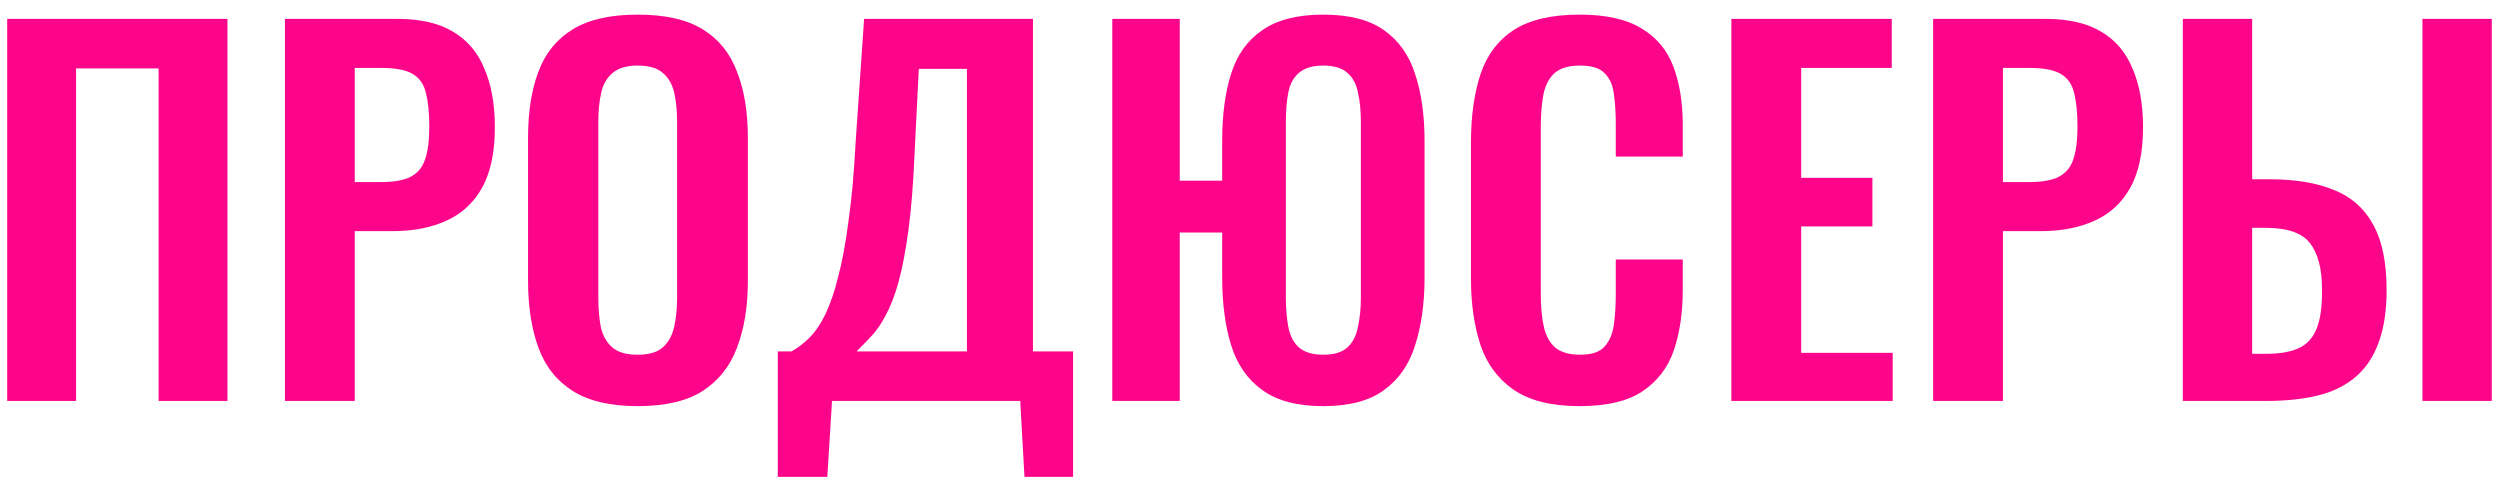
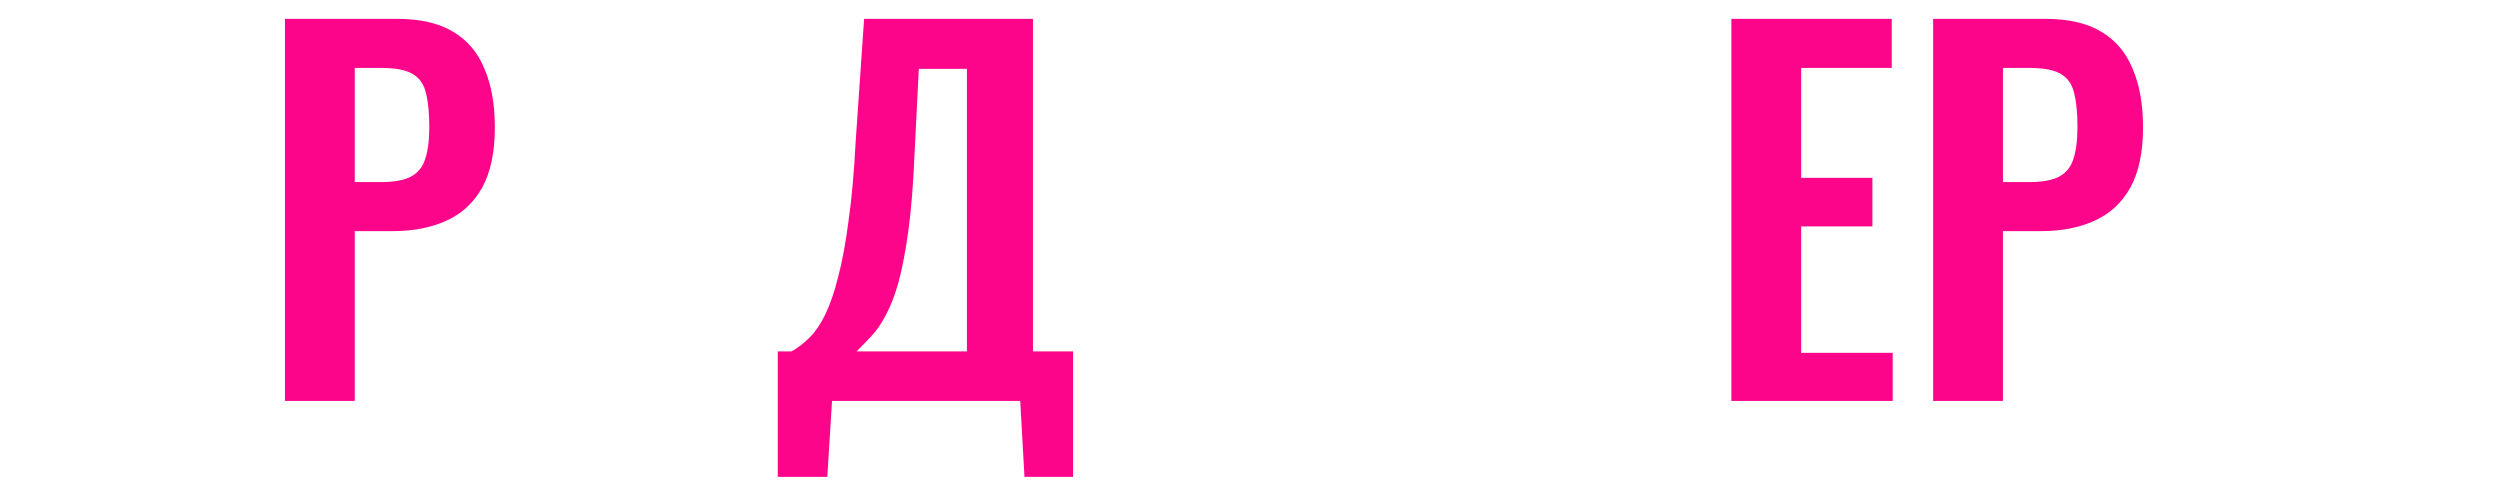
<svg xmlns="http://www.w3.org/2000/svg" width="106" height="21" viewBox="0 0 106 21" fill="none">
-   <path d="M0.305 17V0.8H9.645V17H6.725V2.9H3.225V17H0.305Z" fill="#FD058B" />
  <path d="M12.082 17V0.8H16.842C17.815 0.8 18.602 0.98 19.202 1.34C19.815 1.7 20.262 2.227 20.542 2.92C20.835 3.6 20.982 4.427 20.982 5.4C20.982 6.453 20.802 7.307 20.442 7.96C20.082 8.6 19.575 9.067 18.922 9.36C18.282 9.653 17.522 9.8 16.642 9.8H15.042V17H12.082ZM15.042 7.72H16.162C16.695 7.72 17.109 7.647 17.402 7.5C17.709 7.34 17.915 7.093 18.022 6.76C18.142 6.413 18.202 5.953 18.202 5.38C18.202 4.793 18.155 4.32 18.062 3.96C17.982 3.587 17.795 3.313 17.502 3.14C17.222 2.967 16.775 2.88 16.162 2.88H15.042V7.72Z" fill="#FD058B" />
-   <path d="M27.029 17.22C25.882 17.22 24.969 17.007 24.289 16.58C23.609 16.154 23.122 15.54 22.829 14.74C22.536 13.94 22.389 12.993 22.389 11.9V5.84C22.389 4.747 22.536 3.813 22.829 3.04C23.122 2.253 23.609 1.653 24.289 1.24C24.969 0.827 25.882 0.62 27.029 0.62C28.202 0.62 29.122 0.827 29.789 1.24C30.469 1.653 30.956 2.253 31.249 3.04C31.556 3.813 31.709 4.747 31.709 5.84V11.92C31.709 13 31.556 13.94 31.249 14.74C30.956 15.527 30.469 16.14 29.789 16.58C29.122 17.007 28.202 17.22 27.029 17.22ZM27.029 15.04C27.522 15.04 27.882 14.934 28.109 14.72C28.349 14.507 28.509 14.213 28.589 13.84C28.669 13.467 28.709 13.06 28.709 12.62V5.16C28.709 4.707 28.669 4.3 28.589 3.94C28.509 3.58 28.349 3.3 28.109 3.1C27.882 2.887 27.522 2.78 27.029 2.78C26.562 2.78 26.209 2.887 25.969 3.1C25.729 3.3 25.569 3.58 25.489 3.94C25.409 4.3 25.369 4.707 25.369 5.16V12.62C25.369 13.06 25.402 13.467 25.469 13.84C25.549 14.213 25.709 14.507 25.949 14.72C26.189 14.934 26.549 15.04 27.029 15.04Z" fill="#FD058B" />
  <path d="M32.978 20.22V14.9H33.558C33.825 14.754 34.078 14.56 34.318 14.32C34.572 14.067 34.798 13.733 34.998 13.32C35.198 12.907 35.378 12.38 35.538 11.74C35.712 11.087 35.858 10.293 35.978 9.36C36.112 8.427 36.212 7.32 36.278 6.04L36.638 0.8H43.798V14.9H45.498V20.22H43.438L43.258 17H35.278L35.078 20.22H32.978ZM36.318 14.9H40.998V2.92H38.958L38.778 6.5C38.725 7.78 38.638 8.867 38.518 9.76C38.398 10.64 38.258 11.373 38.098 11.96C37.938 12.534 37.758 13 37.558 13.36C37.372 13.72 37.172 14.014 36.958 14.24C36.745 14.467 36.532 14.687 36.318 14.9Z" fill="#FD058B" />
-   <path d="M56.101 17.22C55.008 17.22 54.148 16.994 53.521 16.54C52.894 16.087 52.454 15.454 52.201 14.64C51.948 13.827 51.821 12.873 51.821 11.78V9.86H50.021V17H47.161V0.8H50.021V7.66H51.821V5.96C51.821 4.867 51.948 3.92 52.201 3.12C52.454 2.32 52.894 1.707 53.521 1.28C54.148 0.84 55.008 0.62 56.101 0.62C57.208 0.62 58.068 0.84 58.681 1.28C59.308 1.72 59.748 2.34 60.001 3.14C60.268 3.94 60.401 4.88 60.401 5.96V11.78C60.401 12.86 60.268 13.813 60.001 14.64C59.748 15.454 59.308 16.087 58.681 16.54C58.068 16.994 57.208 17.22 56.101 17.22ZM56.101 15.04C56.568 15.04 56.914 14.934 57.141 14.72C57.368 14.507 57.514 14.213 57.581 13.84C57.661 13.467 57.701 13.06 57.701 12.62V5.16C57.701 4.707 57.661 4.3 57.581 3.94C57.514 3.58 57.368 3.3 57.141 3.1C56.914 2.887 56.568 2.78 56.101 2.78C55.648 2.78 55.301 2.887 55.061 3.1C54.834 3.3 54.688 3.58 54.621 3.94C54.554 4.3 54.521 4.707 54.521 5.16V12.62C54.521 13.06 54.554 13.467 54.621 13.84C54.688 14.213 54.834 14.507 55.061 14.72C55.301 14.934 55.648 15.04 56.101 15.04Z" fill="#FD058B" />
-   <path d="M66.969 17.22C65.783 17.22 64.849 16.987 64.169 16.52C63.503 16.053 63.036 15.42 62.769 14.62C62.503 13.807 62.369 12.873 62.369 11.82V6.04C62.369 4.933 62.503 3.973 62.769 3.16C63.036 2.347 63.503 1.72 64.169 1.28C64.849 0.84 65.783 0.62 66.969 0.62C68.089 0.62 68.963 0.813 69.589 1.2C70.229 1.573 70.683 2.113 70.949 2.82C71.216 3.527 71.349 4.347 71.349 5.28V6.64H68.509V5.24C68.509 4.787 68.483 4.373 68.429 4C68.389 3.627 68.263 3.333 68.049 3.12C67.849 2.893 67.496 2.78 66.989 2.78C66.483 2.78 66.109 2.9 65.869 3.14C65.643 3.367 65.496 3.68 65.429 4.08C65.363 4.467 65.329 4.907 65.329 5.4V12.44C65.329 13.027 65.376 13.514 65.469 13.9C65.563 14.274 65.729 14.56 65.969 14.76C66.223 14.947 66.563 15.04 66.989 15.04C67.483 15.04 67.829 14.927 68.029 14.7C68.243 14.46 68.376 14.147 68.429 13.76C68.483 13.373 68.509 12.94 68.509 12.46V11H71.349V12.3C71.349 13.26 71.223 14.114 70.969 14.86C70.716 15.594 70.269 16.174 69.629 16.6C69.003 17.014 68.116 17.22 66.969 17.22Z" fill="#FD058B" />
  <path d="M73.41 17V0.8H80.21V2.88H76.37V7.54H79.39V9.6H76.37V14.96H80.25V17H73.41Z" fill="#FD058B" />
  <path d="M81.965 17V0.8H86.725C87.698 0.8 88.485 0.98 89.085 1.34C89.698 1.7 90.145 2.227 90.425 2.92C90.718 3.6 90.865 4.427 90.865 5.4C90.865 6.453 90.685 7.307 90.325 7.96C89.965 8.6 89.458 9.067 88.805 9.36C88.165 9.653 87.405 9.8 86.525 9.8H84.925V17H81.965ZM84.925 7.72H86.045C86.578 7.72 86.992 7.647 87.285 7.5C87.591 7.34 87.798 7.093 87.905 6.76C88.025 6.413 88.085 5.953 88.085 5.38C88.085 4.793 88.038 4.32 87.945 3.96C87.865 3.587 87.678 3.313 87.385 3.14C87.105 2.967 86.658 2.88 86.045 2.88H84.925V7.72Z" fill="#FD058B" />
-   <path d="M92.552 17V0.8H95.492V7.6H96.212C97.318 7.6 98.238 7.753 98.972 8.06C99.705 8.353 100.258 8.847 100.632 9.54C101.005 10.22 101.192 11.14 101.192 12.3C101.192 13.207 101.072 13.967 100.832 14.58C100.605 15.18 100.272 15.66 99.832 16.02C99.392 16.38 98.858 16.634 98.232 16.78C97.605 16.927 96.892 17 96.092 17H92.552ZM95.492 15H96.112C96.672 15 97.125 14.92 97.472 14.76C97.818 14.6 98.072 14.32 98.232 13.92C98.392 13.507 98.465 12.947 98.452 12.24C98.452 11.4 98.285 10.76 97.952 10.32C97.618 9.88 96.992 9.66 96.072 9.66H95.492V15ZM102.712 17V0.8H105.652V17H102.712Z" fill="#FD058B" />
</svg>